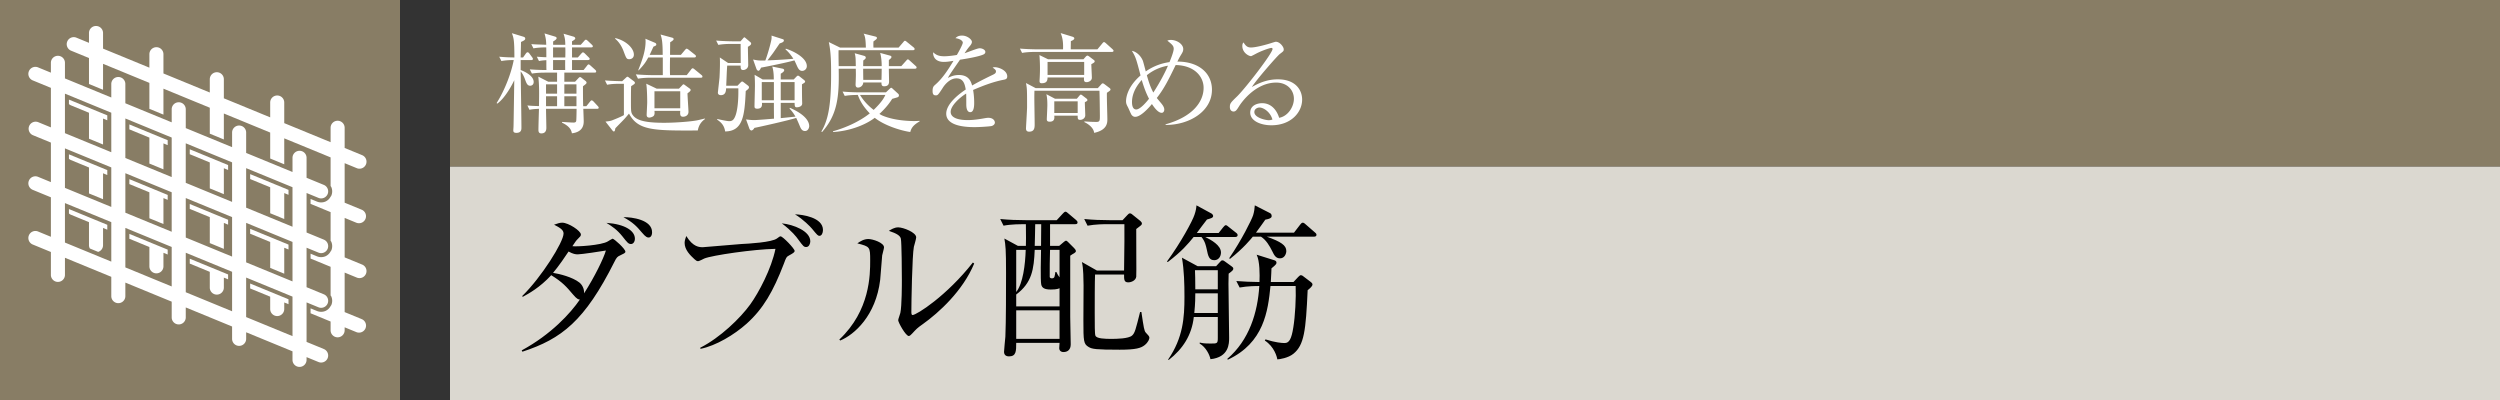
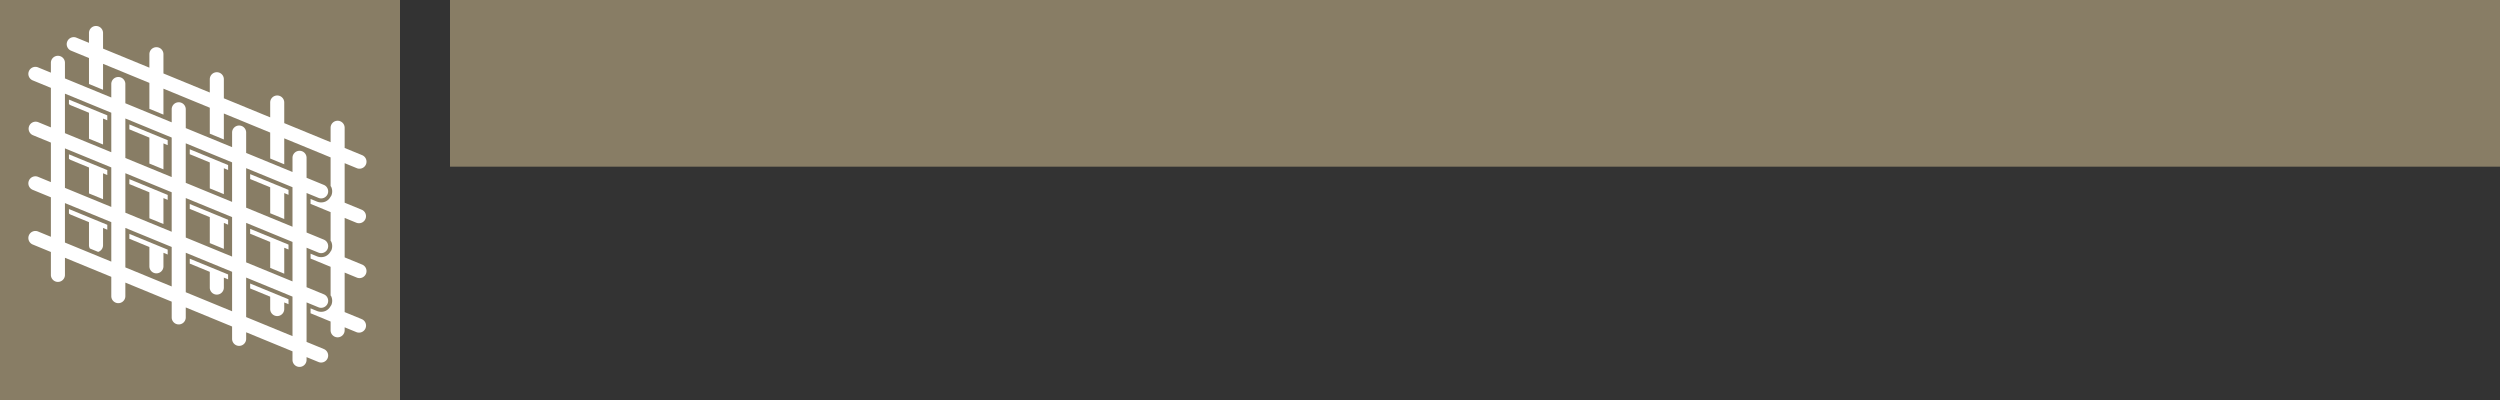
<svg xmlns="http://www.w3.org/2000/svg" id="_イヤー_1" data-name="レイヤー 1" viewBox="0 0 300 48">
  <rect x="0" y="0" width="300" height="48" fill="#333333" stroke="none" />
  <defs>
    <style>.cls-2{fill:#fff}.cls-3{fill:#887d65}</style>
  </defs>
  <path class="cls-3" d="M54 0h246v20H54z" />
-   <path fill="#dbd8d0" d="M54 20h246v28H54z" />
-   <path d="M74.428 30.643c-.32.14-.44.239-.7.779-3.561 7.082-6.322 9.242-11.042 10.783l-.08-.16c3.54-1.921 5.86-4.461 6.98-6.102-.139 0-.32 0-.839-.62-.76-.9-1.24-1.46-2.6-2.3-1.36 1.48-2.721 2.22-3.421 2.6l-.06-.1c2.3-2.24 4.961-6.481 4.961-7.502 0-.44-.44-.7-1.14-1.06.46-.16.7-.24.98-.24.74 0 2.24.98 2.24 1.42 0 .18-.08.24-.36.521-.22.22-.26.28-.66.88.48.08 3.5-.1 4.26-.58.06-.04.52-.32.56-.32.18 0 1.54 1.22 1.54 1.56 0 .16-.2.24-.62.44zm-5.1-.12c-.262 0-.561-.04-1.101-.341-.28.44-1.24 1.84-1.86 2.56.76.12 2.32.501 3.16 1.161.32.26.6.74.56 1.3 1.28-2 2.34-4.18 2.621-5.14-.58.1-2.941.46-3.38.46zm6.4-1.24c-.32 0-.44-.16-1.04-.922-.64-.8-1.24-1.2-1.92-1.62 2.28.16 3.42.98 3.42 1.9 0 .361-.2.641-.46.641zm2.101-.781c-.14 0-.32-.02-.82-.62-.6-.72-1.06-1.2-2.2-1.82 1-.021 3.44.3 3.44 1.8 0 .42-.18.64-.42.64zM94.637 30.683c-.261.14-.301.22-.58.98-1.28 3.32-2.461 5.38-4.461 7.18-1.48 1.321-3.661 2.641-5.542 3.021l-.02-.14c2.381-1.2 4.801-3.54 6.001-5.2 1.02-1.42 2.541-4.282 3.02-6.662-2.58.04-7.64.78-8.54 1.16-.08.04-.62.32-.74.32-.16 0-.261-.08-.441-.24-.5-.46-1.18-1.12-1.18-1.96 0-.3.12-.58.2-.82.82 1.34 1.58 1.34 2 1.34.28 0 3.86-.34 4.601-.38.86-.04 3.701-.2 4.3-.68.26-.2.321-.24.42-.24.262 0 1.681 1.48 1.681 1.74 0 .18-.18.28-.72.58zm2.12-1.041c-.3 0-.36-.08-.98-.92-.18-.26-.74-1-1.96-1.92 1.4.14 3.42.92 3.42 2.16 0 .28-.16.68-.48.68zm1.58-1.34c-.18 0-.26-.08-.9-.86-.18-.22-1.04-1.12-2.04-1.721.88.02 3.36.36 3.36 1.88 0 .36-.16.7-.42.7zM105.862 30.643c-.04.46-.2 2.52-.24 2.94-.52 4.3-3.1 6.581-4.8 7.281l-.101-.12c3.7-3.48 3.7-7.802 3.7-9.481 0-1.661-.02-1.661-1.54-2.06.32-.222.76-.521 1.321-.521.52 0 1.88.44 1.88 1 0 .16-.2.82-.22.96zm4.86 8.261c-.679.48-.739.56-1.26 1.12-.099.1-.28.3-.4.3-.38 0-1.28-1.64-1.28-1.9 0-.14.24-.74.261-.88.18-.84.18-3.441.18-3.982 0-.74-.02-4.44-.12-4.92-.08-.36-.48-.62-1.44-.94.259-.16.66-.42 1.12-.42.6 0 2.16.6 2.16 1.2 0 .18-.24.98-.28 1.14-.2 1.02-.3 6.621-.3 7.842 0 .08 0 .34.14.34.48 0 4.1-2.301 7.241-6.302l.16.12c-1.36 3.281-4.24 5.901-6.181 7.282zM123.105 29.502c.021-.74.021-.92 0-2.6h-.32c-.2 0-1.44 0-2.36.179l-.4-.8c1.02.1 2.06.14 3.08.14h3.702l.72-.78c.08-.1.24-.24.32-.24.12 0 .24.12.36.22l.9.76c.1.08.2.18.2.32 0 .18-.16.2-.3.2h-3.001v2.601h1.1l.521-.44c.12-.1.22-.18.3-.18s.2.12.28.2l.68.68c.1.1.22.24.22.38 0 .08-.1.18-.2.24-.08.04-.32.18-.48.3v7.362c0 .52.06 2.8.06 3.28 0 .64-.38.921-.86.921-.32 0-.52-.18-.52-.48 0-.18.019-.46.04-.62h-5.202c0 .98 0 1.62-.86 1.62-.4 0-.6-.2-.6-.56 0-.22.14-1.54.16-1.8.08-1.761.08-5.742.08-7.642 0-2.881-.06-3.32-.2-4.14l1.62.879h.96zm1.061.48c-.1 2.32-.32 3.94-2.22 5.36v1.422h5.2v-2.181c-.3.16-.86.16-1.04.16-.74 0-1.08-.18-1.16-.62-.1-.48-.04-3.46-.02-4.14h-.76zm-2.22 0v5.061c.82-1.04 1.08-3.28 1.14-5.06h-1.14zm5.2 7.261h-5.2v3.421h5.2v-3.42zm-2.22-7.741c0-.36.02-2.18.02-2.6h-.72c-.02.88-.04 2.28-.06 2.6h.76zm1.08.48c-.02.52-.06 2.86-.04 3.24 0 .08.08.18.26.18s.26-.08.3-.159c.04-.1.1-.44.12-.6h.12c.14.3.22.42.38.64v-3.3h-1.14zm5.401 2.96c-.04.761-.04 3.601-.04 4.581 0 1.461 0 2.541.08 2.742.12.38 1.16.4 1.921.4.6 0 2.06-.02 2.48-.4.34-.301.44-.74.96-2.822h.16c.28 1.881.34 2.261.52 2.461.301.32.44.46.44.62 0 .14-.12.54-.58.9-.44.34-1.02.54-2.98.54-2.861 0-3.321-.08-3.72-.32-.62-.36-.641-.68-.641-3.18 0-.66.02-3.621.02-4.22-.02-.681 0-2.002-.2-2.802l1.8 1.02h3.26c.04-3.46.061-4.02.04-5.56h-2.08c-.32 0-1.38 0-2.34.18l-.4-.8c1.02.099 2.04.139 3.08.139h1.521l.56-.6c.1-.12.22-.22.32-.22.14 0 .28.12.34.18l.92.74c.1.08.18.2.18.3 0 .16-.14.24-.24.32-.2.14-.28.22-.44.34-.02.9.04 5.501 0 5.722-.06.46-.6.68-.96.68-.52 0-.5-.38-.5-.94h-3.48zM148.217 28.441h-3.581c.68.341 1.88.98 1.88 1.86 0 .46-.28.922-.8.922-.62 0-.74-.461-.92-1.36-.08-.342-.18-.901-.62-1.422h-.94c-.681.841-1.42 1.721-3.101 3.001l-.1-.06c1.66-2.26 3.08-4.9 3.3-5.6.18-.521.22-.84.24-1.141l1.801.98c.1.06.2.18.2.3 0 .22-.26.28-.74.42-.2.26-1.06 1.38-1.22 1.62h2.62l.54-.68c.12-.14.22-.26.32-.26s.22.1.36.22l.86.68c.12.081.2.18.2.3 0 .18-.18.22-.3.22zm-.78 4.402c0 .42-.021.74-.021 1.2 0 1.8.08 4.68.08 6.481 0 .68 0 2.341-2.24 2.58-.1-.519-.54-1.44-1.3-1.88l.02-.12c.34.08.48.12 1.32.12.76 0 .84 0 .84-.66v-2.52h-2.881c-.24 2.16-1.3 3.82-3.02 5.161l-.06-.06c1.8-2.62 1.96-5.041 1.96-7.522 0-1.58-.04-3.14-.3-4.701l1.88 1.02h2.22l.46-.5c.12-.14.181-.2.301-.2.1 0 .18.04.3.14l.8.58c.14.1.2.16.2.28 0 .16-.1.26-.56.6zm-1.301 2.36h-2.7c0 .4 0 1.18-.12 2.36h2.82v-2.36zm0-2.78h-2.74c.02.56.04 1.04.04 2.3h2.7v-2.3zm10.782 2.4c-.22 4.881-.42 6.581-1.7 7.621-.62.52-1.72.681-1.94.681-.04-.3-.361-1.52-1.5-2.26l.08-.14c1.18.38 1.96.44 2.3.44.54 0 .82-.48 1.04-1.88.22-1.321.34-3.582.28-4.962h-3.021c-.3 3-.78 6.822-5.121 8.842l-.06-.1c2.641-2.26 3.641-5.561 3.841-8.742-.36 0-1.4 0-2.36.18l-.4-.78c1.02.08 1.64.1 2.78.12.04-.9.04-2.5-.34-3.28l2.1.66c.14.04.28.12.28.279 0 .14 0 .22-.6.7-.02.421-.02.66-.08 1.64h2.72l.561-.599c.12-.12.22-.22.32-.22.12 0 .18.04.28.12l.92.7c.08.06.2.16.2.3 0 .24-.48.6-.58.68zm.76-6.422h-5.66c1.72.62 2.34 1.041 2.34 1.721 0 .28-.18.88-.76.88-.5 0-.7-.38-.92-.84-.341-.68-.74-1.36-1.36-1.76h-.981c-.16.2-1.12 1.4-2.76 2.68l-.06-.12c1.48-2.16 2.68-4.581 2.86-5.14.12-.401.18-.801.2-1.181l1.84.94c.14.08.18.2.18.34 0 .12 0 .16-.2.28-.14.08-.38.12-.56.16-.28.38-.52.76-1.12 1.56h4.561l.74-.96c.08-.12.2-.24.32-.24s.28.14.36.22l1.08.94c.1.08.2.161.2.3 0 .18-.16.22-.3.22z" />
  <g>
-     <path class="cls-2" d="M63.625 10.288c-.35 0-.455-.311-.624-.767-.078-.234-.273-.675-.52-.949.013 1.067.091 5.785.091 6.735 0 .22 0 .636-.611.636-.364 0-.364-.194-.364-.311 0-.066.026-.39.026-.468.013-.247.078-4.862.09-5.539-.272.586-1.117 2.158-2.04 2.809l-.078-.066c1.027-1.638 1.768-3.652 2.053-5.16-.506 0-1 .025-1.481.116l-.26-.52c.559.052 1.04.079 1.82.092 0-2.08-.091-2.354-.3-2.913l1.366.416c.13.04.234.091.234.234 0 .156-.117.222-.507.403 0 .299-.04 1.6-.04 1.86h.287l.325-.456c.052-.078.13-.168.208-.168.09 0 .182.078.221.142l.325.442c.065.079.104.157.104.208 0 .13-.117.143-.195.143H62.48v1.196c.21.078 1.561.599 1.561 1.431 0 .377-.286.454-.416.454zm7.982 2.77h-1.612c.013.234.052 1.378.052 1.482 0 .377-.052 1.3-1.417 1.456-.065-.3-.169-.793-1.183-1.274v-.091c.221.013 1.144.078 1.34.078s.337-.026.363-.222c.026-.208.04-1.195.04-1.43h-3.667c0 .351.04 1.938.04 2.262 0 .157 0 .69-.6.69-.298 0-.35-.208-.35-.416 0-.404.052-2.171.065-2.535-.689.026-.95.078-1.144.117l-.247-.52c.559.052.676.052 1.39.077.027-1.612.04-2.47-.077-3.536l1.196.612h1.054V8.716h-1.495c-.326 0-.95.013-1.522.116l-.26-.507c.728.052 1.313.078 2.002.078-.012-.195-.012-.338-.012-1.182-.495.025-.677.064-.885.103l-.26-.52c.468.04 1.04.065 1.144.065 0-.182 0-1.014-.013-1.183-.13 0-.936 0-1.534.118l-.26-.508c.56.039.676.039 1.794.078-.013-.377-.013-.688-.208-1.364l1.248.377c.078.025.208.064.208.194 0 .156-.299.325-.416.39 0 .143-.013.209 0 .403h1.456c-.013-.65-.052-.818-.208-1.326l1.209.351c.117.04.195.13.195.196 0 .103-.065.169-.39.363v.416h1.053l.404-.455c.064-.077.142-.155.208-.155.077 0 .169.09.233.142l.481.455c.065.066.118.117.118.196 0 .117-.118.13-.196.13h-2.3v1.208h.702l.402-.455c.078-.078.144-.156.208-.156.065 0 .169.078.234.144l.442.441c.065.066.13.117.13.195 0 .118-.117.143-.207.143h-1.911v1.196h1.39l.403-.507c.052-.078.13-.169.208-.169.052 0 .156.091.234.157l.547.493c.077.078.116.117.116.209 0 .116-.104.13-.194.13H67.72v1.092h1.287l.39-.416c.079-.079.13-.144.221-.144.052 0 .117.053.156.078l.507.403c.066.052.104.13.104.182 0 .117-.052.156-.429.442 0 .598 0 1.638.026 2.393h.377l.43-.533c.065-.078.143-.17.207-.17.078 0 .169.078.234.143l.495.534c.064.064.117.13.117.195 0 .143-.117.143-.235.143zm-4.757-2.939h-1.327v1.118h1.327V10.12zm0 1.43h-1.327v1.197h1.327V11.55zm.987-5.862h-1.469v1.208h1.469c.014-.545.014-.883 0-1.208zm-.013 1.52h-1.456v1.196h1.456c0-.26-.012-.597 0-1.196zm1.352 2.912H67.72v1.118h1.456V10.12zm0 1.43H67.72v1.197h1.456V11.55zM83.734 15.658c-5.316.026-7.175.013-8.254-2.028-.157.194-.468.571-.806.91-.65.663-.715.728-.832.857-.053.274-.066.377-.183.377-.064 0-.116-.051-.155-.103l-.846-1.08c.443-.051.56-.065.78-.143.157-.064 1.014-.39 1.43-.636v-3.757h-.48c-.325 0-.95 0-1.534.117l-.26-.52c.832.065 1.703.09 2.066.09l.482-.441c.039-.04.09-.092.156-.092.052 0 .103.039.155.078l.624.469c.053.039.117.13.117.194 0 .105-.155.195-.455.39-.025.312-.025 1.47-.025 1.82 0 1.235 0 1.365.26 1.703.494.638 1.637.871 3.717.871 1.392 0 3.394-.155 4.109-.324.611-.143.676-.17.805-.182v.051c-.39.286-.74.663-.87 1.38zM75.52 7.104c-.326 0-.365-.091-.676-.923-.352-.962-.846-1.378-1.028-1.535l.013-.078c1.248.286 2.236 1.197 2.236 1.99 0 .402-.311.546-.545.546zm8.58 2.222H78.08c-.325 0-.95.014-1.521.117l-.26-.52c.884.079 1.82.092 1.99.092h1.247v-2.12h-1.742c-.247.468-.507.884-1.157 1.547l-.052-.012c.441-1.118.884-2.276.884-3.458 0-.17 0-.222-.027-.326l1.17.495c.092.039.144.117.144.194 0 .104-.052.156-.338.26-.183.39-.286.625-.455.988h1.56c0-1.39-.079-1.963-.26-2.443l1.39.377c.092.025.183.064.183.181 0 .091-.117.196-.416.377 0 .247-.014 1.287-.014 1.508h1.301l.48-.571c.079-.092.157-.17.209-.17.065 0 .168.065.247.13l.74.586c.066.051.13.103.13.194 0 .117-.103.143-.195.143h-2.912c-.012.625-.025 1.521 0 2.12h2.003l.507-.65c.052-.079.13-.17.208-.17s.182.091.247.144l.793.65c.065.051.13.104.13.207 0 .117-.105.13-.195.13zM82.5 11.198c0 .352.117 1.938.117 2.224 0 .39-.325.585-.65.585-.377 0-.364-.299-.338-.702h-3.094c.026.247.026.403-.053.546-.117.195-.494.26-.558.26-.325 0-.325-.248-.325-.339 0-.142.065-1.26.065-1.495 0-.52-.026-1.78-.117-2.236l1.26.599h2.666l.39-.404c.038-.051.104-.117.156-.117.065 0 .117.053.156.078l.624.455c.039.027.078.091.078.144 0 .116-.117.208-.377.402zm-.871-.247h-3.094v2.041h3.094v-2.04zM89.747 5.621c0 .247.04 2.146.04 2.185 0 .467-.43.597-.6.597-.298 0-.311-.195-.311-.533h-1.612c-.052.716-.052.95-.117 2.418h1.352l.312-.324c.104-.105.182-.183.247-.183s.104.04.182.091l.507.39c.13.104.13.17.13.209 0 .156-.104.233-.39.455-.13 2.925-.325 4.823-2.47 4.848-.117-.832-.61-1.17-.962-1.417l.026-.078c.22.053 1.144.261 1.43.261.364 0 .533-.183.676-.494.351-.741.416-2.224.416-2.951V10.6h-1.47c-.012.286-.038.819-.636.819-.183 0-.351-.092-.351-.3 0-.052.168-1.52.195-1.807.039-.663.078-1.82.039-2.417l.988.663h1.52c0-.365-.012-1.963-.012-2.288h-1.157c-.325 0-.95.012-1.52.117l-.261-.52c.884.077 1.807.09 2.001.09h.924l.273-.311c.065-.079.143-.17.182-.17.052 0 .117.065.195.13l.52.442c.065.053.104.104.104.182 0 .143-.13.234-.39.39zM96.6 15.723c-.34 0-.482-.26-.599-.534a24.384 24.384 0 00-.455-1.04c-1.014.326-4.589 1.119-5.018 1.197-.078.156-.234.312-.364.312-.078 0-.195-.104-.234-.209l-.403-1.117c.234.025.546.078.975.078.377 0 2.041-.143 2.379-.17-.013-1-.013-1.182-.013-1.897h-1.43c.013.247.052.702-.572.702-.325 0-.325-.183-.325-.274 0-.39.052-2.131.052-2.483 0-.754-.026-1.026-.04-1.312l.963.558h1.34c0-.884-.105-1.273-.183-1.547l1.209.247c.156.027.222.105.222.196 0 .169-.287.338-.416.416v.688h1.56l.298-.311c.078-.078.13-.144.222-.144.051 0 .13.053.194.105l.494.39c.078.065.156.13.156.207 0 .105-.039.13-.377.338 0 .286 0 1.235.013 1.769 0 .09.013.455.013.533 0 .39-.493.455-.637.455-.195 0-.272-.053-.272-.533h-1.664v1.833l1.767-.182a4.947 4.947 0 00-.715-.975l.052-.079c1.781.78 2.314 1.6 2.314 2.198 0 .156-.117.585-.506.585zm-.34-7.215c-.298 0-.44-.222-.584-.508-.052-.116-.285-.65-.35-.754-.846.247-3.212.729-4.005.871-.039.105-.169.377-.312.377-.104 0-.208-.142-.234-.22l-.403-1.131c.624.13.741.13 1.469.117.312-.82.624-2.002.702-2.38.065-.285.052-.429.04-.61l1.299.416c.13.039.182.064.182.181 0 .195-.325.286-.494.338-.09.117-.143.208-.793 1.145-.051.078-.455.597-.676.896.104 0 2.158-.09 3.107-.194-.39-.585-.611-.82-.95-1.132l.04-.077c.832.247 2.522 1.065 2.522 2.093 0 .35-.286.572-.56.572zm-3.392 1.339h-1.456v2.183h1.456V9.847zm2.484 0h-1.664v2.183h1.664V9.847zM103.904 5.712c-.025-.897-.077-1.364-.272-1.677l1.365.338c.143.04.233.065.233.183 0 .103-.039.142-.416.416a7.133 7.133 0 000 .74h3.017l.559-.65c.078-.09.13-.168.195-.168s.117.025.234.13l.819.663c.051.051.117.103.117.194 0 .117-.117.143-.195.143h-8.931c-.014.326 0 1.3.013 1.912h2.053c-.012-.845-.012-1.145-.13-1.547l1.08.298c.143.04.247.079.247.248 0 .117-.196.247-.3.325 0 .116-.012.532-.012.676h2.223c0-.495-.04-1.067-.182-1.586l1.131.311c.117.04.22.04.22.183 0 .116-.103.194-.31.363v.729h1.494l.572-.637c.104-.117.143-.17.208-.17.091 0 .13.053.234.143l.69.624c.09.079.13.118.13.208 0 .118-.118.143-.209.143h-3.12c0 .234.026 1.274.026 1.495 0 .208 0 .612-.585.612-.312 0-.326-.196-.326-.456h-2.183a.642.642 0 01-.637.612c-.234 0-.286-.196-.286-.338 0-.105.025-.611.025-.716.014-.39.014-.559 0-1.209h-2.053c.078 3.42-.17 5.525-1.99 7.593l-.09-.052c.766-1.3 1.17-2.965 1.17-6.786 0-1.326 0-2.666-.273-3.953l1.352.663h3.093zm-2.795 5.278a25.59 25.59 0 002.002.092h3.199l.455-.43c.09-.078.13-.117.182-.117.052 0 .13.066.221.156l.598.546c.052.052.104.091.104.208 0 .13-.065.196-.183.235-.09.025-.155.051-.624.181-.194.313-.663 1.015-1.534 1.808a2.3 2.3 0 00.443.233c1.43.585 3.25.624 3.692.624.286 0 .494-.012.689-.025v.064c-.546.326-.975.65-1.118 1.275-1.118-.156-3.12-.78-4.264-1.703-1.248.949-3.211 1.612-5.005 1.703v-.091c1.182-.325 3.003-1.027 4.407-2.145-.988-1.014-1.3-1.846-1.43-2.21-.182 0-.975 0-1.574.117l-.26-.52zm2.094.404c.429.702.987 1.3 1.638 1.794.988-.962 1.222-1.417 1.404-1.794h-3.042zm.377-3.147c0 .274 0 .377.013 1.34h2.183c.014-.195.027-1.132.027-1.34h-2.223zM120.425 9.573c-1.26.247-2.47.715-3.654 1.223.04.22.131.78.131 1.534 0 .273 0 1.13-.468 1.13-.48 0-.48-.74-.48-.961 0-.195 0-1.08-.015-1.274-.87.546-1.858 1.495-1.858 2.197 0 .988 1.703.988 2.08.988.702 0 1.495-.13 1.99-.222.245-.039.324-.051.454-.051.56 0 .78.338.78.572 0 .233-.234.377-.403.416-.234.052-1.391.13-1.989.13-.715 0-3.445 0-3.445-1.612 0-1.222 1.598-2.406 2.34-2.9-.117-.688-.3-1.339-1.118-1.339-.793 0-1.417.78-1.625 1.118-.585.91-.637.923-.858.923-.312 0-.377-.22-.377-.533 0-.468.143-.585.285-.715.924-.793 1.587-1.845 2.224-2.898-.39.064-.768.13-1.157.13-.884 0-1.313-.482-1.287-1.158.403.377.767.481 1.338.481.546 0 1.301-.116 1.51-.155.18-.3.714-1.262.714-1.483 0-.181-.286-.455-.885-.533.144-.143.34-.311.794-.311.637 0 1.183.48 1.183.753 0 .182-.117.338-.208.456-.274.325-.312.376-.676.91.286-.078 1.534-.599 1.807-.599.312 0 .69.183.69.442 0 .182-.144.274-.274.326-.598.26-2.029.494-2.769.61-1.17 1.69-1.287 1.872-1.456 2.185.299-.144.702-.351 1.325-.351 1.197 0 1.444.78 1.587 1.26.884-.52 2.158-1.13 2.535-1.313.234-.117.325-.208.325-.377s-.104-.247-.403-.467a.797.797 0 01.273-.04c.469 0 1.482.377 1.482 1.106 0 .299-.169.35-.442.402zM133.429 6.232h-9.243c-.13 0-.937 0-1.535.118l-.26-.52c.897.077 1.885.09 2.003.09h3.171c.013-.52.027-1.222-.286-1.95l1.444.442c.064.026.194.078.194.195 0 .17-.338.3-.416.326 0 .155-.013.844-.013.987h3.199l.584-.701c.079-.105.157-.17.209-.17.065 0 .181.092.234.143l.766.689c.091.092.144.143.144.209 0 .116-.117.142-.195.142zm-.599 4.902c-.025.507.053 2.717.053 3.172 0 .403 0 1.3-1.586 1.637-.066-.663-.82-1.13-1.17-1.287v-.09c.74.065 1.39.065 1.442.065.416 0 .416-.17.416-.754 0-.156-.025-2.483-.051-2.99h-7.801c-.013.48-.013.611-.013.857 0 .508.04 2.692.04 3.134 0 .416 0 .923-.664.923-.272 0-.377-.143-.377-.39 0-.13.13-2.249.13-2.535 0-2.055 0-2.236-.13-2.912l1.157.61h7.462l.404-.441c.051-.066.117-.13.195-.13.064 0 .155.064.208.103l.585.443c.103.078.13.13.13.181 0 .105-.04.143-.43.404zM130.96 7.7c0 .26.064 1.404.064 1.639 0 .311-.337.52-.636.52-.313 0-.338-.209-.3-.56h-4.38c-.014.287-.026.69-.703.69-.247 0-.26-.156-.26-.26 0-.079.027-.456.027-.534a19.676 19.676 0 00-.04-2.587l1.04.507h4.239l.299-.338c.039-.039.117-.103.181-.103.066 0 .117.038.196.09l.585.442c.051.04.09.092.09.156 0 .091-.051.157-.402.338zm-.78 4.564c0 .247.051 1.351.051 1.573 0 .311-.286.546-.61.546-.3 0-.3-.156-.3-.507h-2.807c.025.299.051.727-.56.727-.325 0-.338-.181-.338-.311 0-.065.066-1.392.066-1.664 0-.442-.014-.885-.118-1.326l1.04.546h2.614l.311-.365c.052-.064.105-.13.17-.13.065 0 .13.052.182.091l.507.39c.064.053.103.117.103.17 0 .103-.103.155-.311.26zm-.078-4.836h-4.395v1.56h4.395v-1.56zm-.78 4.731h-2.808v1.404h2.807V12.16zM139.87 14.995v-.078c3.276-.91 4.563-2.718 4.563-4.382 0-1.273-1.014-2.678-3.354-2.73-.897 1.86-1.404 2.847-2.263 3.953.04.052.287.35.443.533.208.246.455.546.455.857 0 .196-.105.391-.313.391-.48 0-1-.807-1.17-1.054-.506.612-1.39 1.535-2.002 1.535-.181 0-.311-.079-.428-.221-.091-.105-.364-.78-.443-.923-.142-.273-.233-.43-.233-.729 0-.455.182-1.742 1.741-3.093-.52-1.977-.571-2.198-1.04-2.951.455.064 1.054.52 1.326 1.209.027.064.326 1.196.338 1.26a6.47 6.47 0 012.848-1.118c.078-.182.507-1.222.507-1.599 0-.351-.196-.52-.767-.975.13-.052.22-.09.416-.09.728 0 1.494.506 1.494 1.09 0 .262-.064.379-.338.82-.13.222-.181.313-.363.69 2.587 0 4.147 1.403 4.147 3.38 0 2.613-2.744 4.238-5.564 4.225zM137.01 9.6c-.976 1.091-1.17 2.028-1.17 2.652 0 .338.064.884.507.884.507 0 1.339-1.028 1.534-1.287-.286-.546-.572-1.222-.871-2.25zm.611-.573c.233.832.442 1.456.78 2.08.831-1.287 1.443-2.47 1.754-3.223a5.434 5.434 0 00-2.534 1.143zM152.563 15.033c-1.248 0-2.535-.507-2.535-1.52 0-.898.897-1.131 1.43-1.131.975 0 1.703.676 2.041 1.755 1.04-.182 1.769-1.3 1.769-2.288 0-1.028-.793-1.938-2.12-1.938-2.535 0-4.212 2.457-4.407 2.757-.325.52-.442.715-.716.715-.155 0-.441-.091-.441-.546 0-.43.104-.533.884-1.287 1.04-1.028 4.238-5.175 4.238-5.67 0-.076-.039-.129-.143-.129-.168 0-1.157.325-1.859.702-.026.014-.533.286-.572.286-.286 0-1.053-.416-1.053-1.221 0-.235.065-.338.143-.43.299.494.533.611.897.611.624 0 2.002-.39 2.392-.52.09-.026.52-.168.585-.168.494 0 .949.624.949.896 0 .208 0 .22-.468.572-.338.26-2.834 3.12-3.354 3.965.78-.441 1.768-.923 3.12-.923 2.094 0 2.912 1.249 2.912 2.431 0 1.495-1.3 3.081-3.692 3.081zm-1.417-2.132c-.26 0-.625.17-.625.546 0 .677 1.34.976 1.717.976.195 0 .3-.027.455-.078-.273-.962-1.118-1.444-1.547-1.444z" />
-   </g>
-   <path class="cls-3" d="M0 0h48v48H0z" />
+     </g>
  <g>
    <path class="cls-3" d="M0 0h48v48H0z" />
    <path class="cls-2" d="M17.926 26.192l1.687.693v-3.113l.51.21v-.59l-4.6-1.892v.59l2.403.988v3.114zM10.678 26.66v2.776c0 .139.041.265.1.38l1.002.411a.834.834 0 00.585-.791v-2.082l.51.21v-.587l-4.602-1.891v.528a.828.828 0 00.225.15l2.18.896zM10.678 20.1v3.113l1.687.693v-3.113l.51.21v-.591L8.273 18.52v.533a.823.823 0 00.225.15l2.18.896zM25.175 29.171l1.687.694V26.75l.51.21v-.588L22.77 24.48v.588l2.405.989v3.113zM32.423 25.589l1.686.693v-3.114l.512.21v-.592l-4.602-1.892v.591l2.404.99v3.114zM32.423 37.085a.843.843 0 101.686 0v-.79l.512.21v-.59l-4.602-1.892v.59l2.404.989v1.483zM17.926 19.628l1.687.693v-3.114l.51.21v-.592l-4.6-1.892v.592l2.403.988v3.115zM10.678 13.532v3.115l1.687.693v-3.114l.51.21v-.591l-4.602-1.892v.533a.828.828 0 00.225.15l2.18.896zM17.926 31.987a.844.844 0 001.687 0v-1.653l.51.21v-.588l-4.6-1.89v.586l2.403.99v2.345z" />
    <path class="cls-2" d="M42.789 26.737a.844.844 0 00.641-1.56l-2.072-.853v-4.743l1.43.588a.844.844 0 10.642-1.56l-2.072-.852v-2.424a.843.843 0 10-1.686 0v1.73l-5.563-2.287v-2.475a.843.843 0 10-1.686 0v1.782l-5.561-2.287V9.51a.843.843 0 10-1.687 0v1.592l-5.562-2.287V6.478a.844.844 0 00-1.687 0V8.12l-5.561-2.286V3.932a.844.844 0 00-1.687 0v1.209l-1.539-.633a.844.844 0 00-.641 1.56l2.18.897v3.115l1.687.693V7.659l5.561 2.287v3.114l1.687.694V10.64l5.562 2.287v3.114l1.687.694V13.62l5.561 2.287v3.114l1.686.694V16.6l5.563 2.287v3.44c.026.045.067.08.088.13.136.326.137.686.002 1.013-.021.052-.063.088-.09.136v.024l-.012-.005a1.294 1.294 0 01-.611.563 1.316 1.316 0 01-1.014.003l-.767-.316v.591l2.404.989v3.439c.026.046.067.08.088.13.136.326.137.687.002 1.013-.021.052-.063.089-.09.137v.018l-.01-.004a1.295 1.295 0 01-.613.567 1.316 1.316 0 01-1.014.003l-.767-.316v.586l2.404.988v3.438c.026.046.067.08.088.13.136.327.137.687.002 1.014-.021.051-.063.088-.09.136v.024l-.012-.005a1.298 1.298 0 01-.611.563 1.323 1.323 0 01-1.014.002l-.767-.315v.59l2.404.99v1.053a.843.843 0 101.686 0v-.36l1.43.588a.844.844 0 00.642-1.56l-2.072-.852V32.71l1.43.588a.844.844 0 10.642-1.56l-2.072-.852v-4.737l1.43.589z" />
    <path class="cls-2" d="M25.175 22.608l1.687.694v-3.115l.51.21v-.59l-4.602-1.893v.591l2.405.989v3.114zM32.423 32.15l1.686.693V29.73l.512.21v-.587l-4.602-1.891v.587l2.404.988v3.113zM25.175 34.539a.844.844 0 001.687 0v-1.224l.51.21v-.59l-4.602-1.89v.588l2.405.988v1.918z" />
    <path class="cls-2" d="M38.859 41.881l-2.071-.851v-4.743l1.43.588a.843.843 0 10.64-1.56l-2.07-.852v-4.737l1.43.588a.843.843 0 10.64-1.56l-2.07-.852v-4.743l1.43.588a.843.843 0 10.64-1.56l-2.07-.852V18.91a.844.844 0 00-1.687 0v1.73l-5.562-2.287v-2.475a.844.844 0 00-1.687 0v1.781l-5.561-2.287v-2.286a.844.844 0 00-1.687 0v1.593l-5.562-2.287v-2.338a.844.844 0 00-1.687 0V11.7L7.794 9.412V7.51a.844.844 0 00-1.687 0v1.209l-1.539-.633a.843.843 0 10-.641 1.56l2.18.897v4.743l-1.539-.633a.844.844 0 00-.641 1.56l2.18.897v4.743l-1.539-.633a.843.843 0 10-.641 1.56l2.18.897v4.737l-1.539-.633a.843.843 0 10-.641 1.56l2.18.897v2.776a.844.844 0 001.687 0v-2.082l5.561 2.287v2.346a.844.844 0 001.687 0v-1.653l5.562 2.287v1.918a.844.844 0 001.687 0v-1.225l5.56 2.288v1.482a.844.844 0 001.688 0v-.789L35.1 42.16v1.054a.844.844 0 001.687 0v-.36l1.43.588a.843.843 0 10.64-1.56zM13.355 31.394l-5.562-2.287V24.37l5.562 2.286v4.738zm0-6.562l-5.562-2.286v-4.742l5.562 2.287v4.74zm0-6.566L7.793 15.98v-4.742l5.562 2.287v4.742zm7.248 16.108l-5.56-2.286v-4.739l5.56 2.286v4.74zm0-6.563l-5.56-2.286v-4.74l5.56 2.286v4.74zm0-6.564l-5.56-2.287v-4.743l5.56 2.287v4.743zm7.249 16.108l-5.561-2.287v-4.74l5.56 2.286v4.741zm0-6.565l-5.561-2.286v-4.74l5.56 2.288v4.738zm0-6.562L22.29 21.94v-4.743l5.56 2.286v4.744zM35.1 40.336l-5.562-2.287v-4.742l5.562 2.287v4.742zm0-6.567l-5.562-2.286v-4.738l5.562 2.287v4.737zm0-6.561l-5.562-2.287v-4.743l5.562 2.287v4.743z" />
  </g>
</svg>